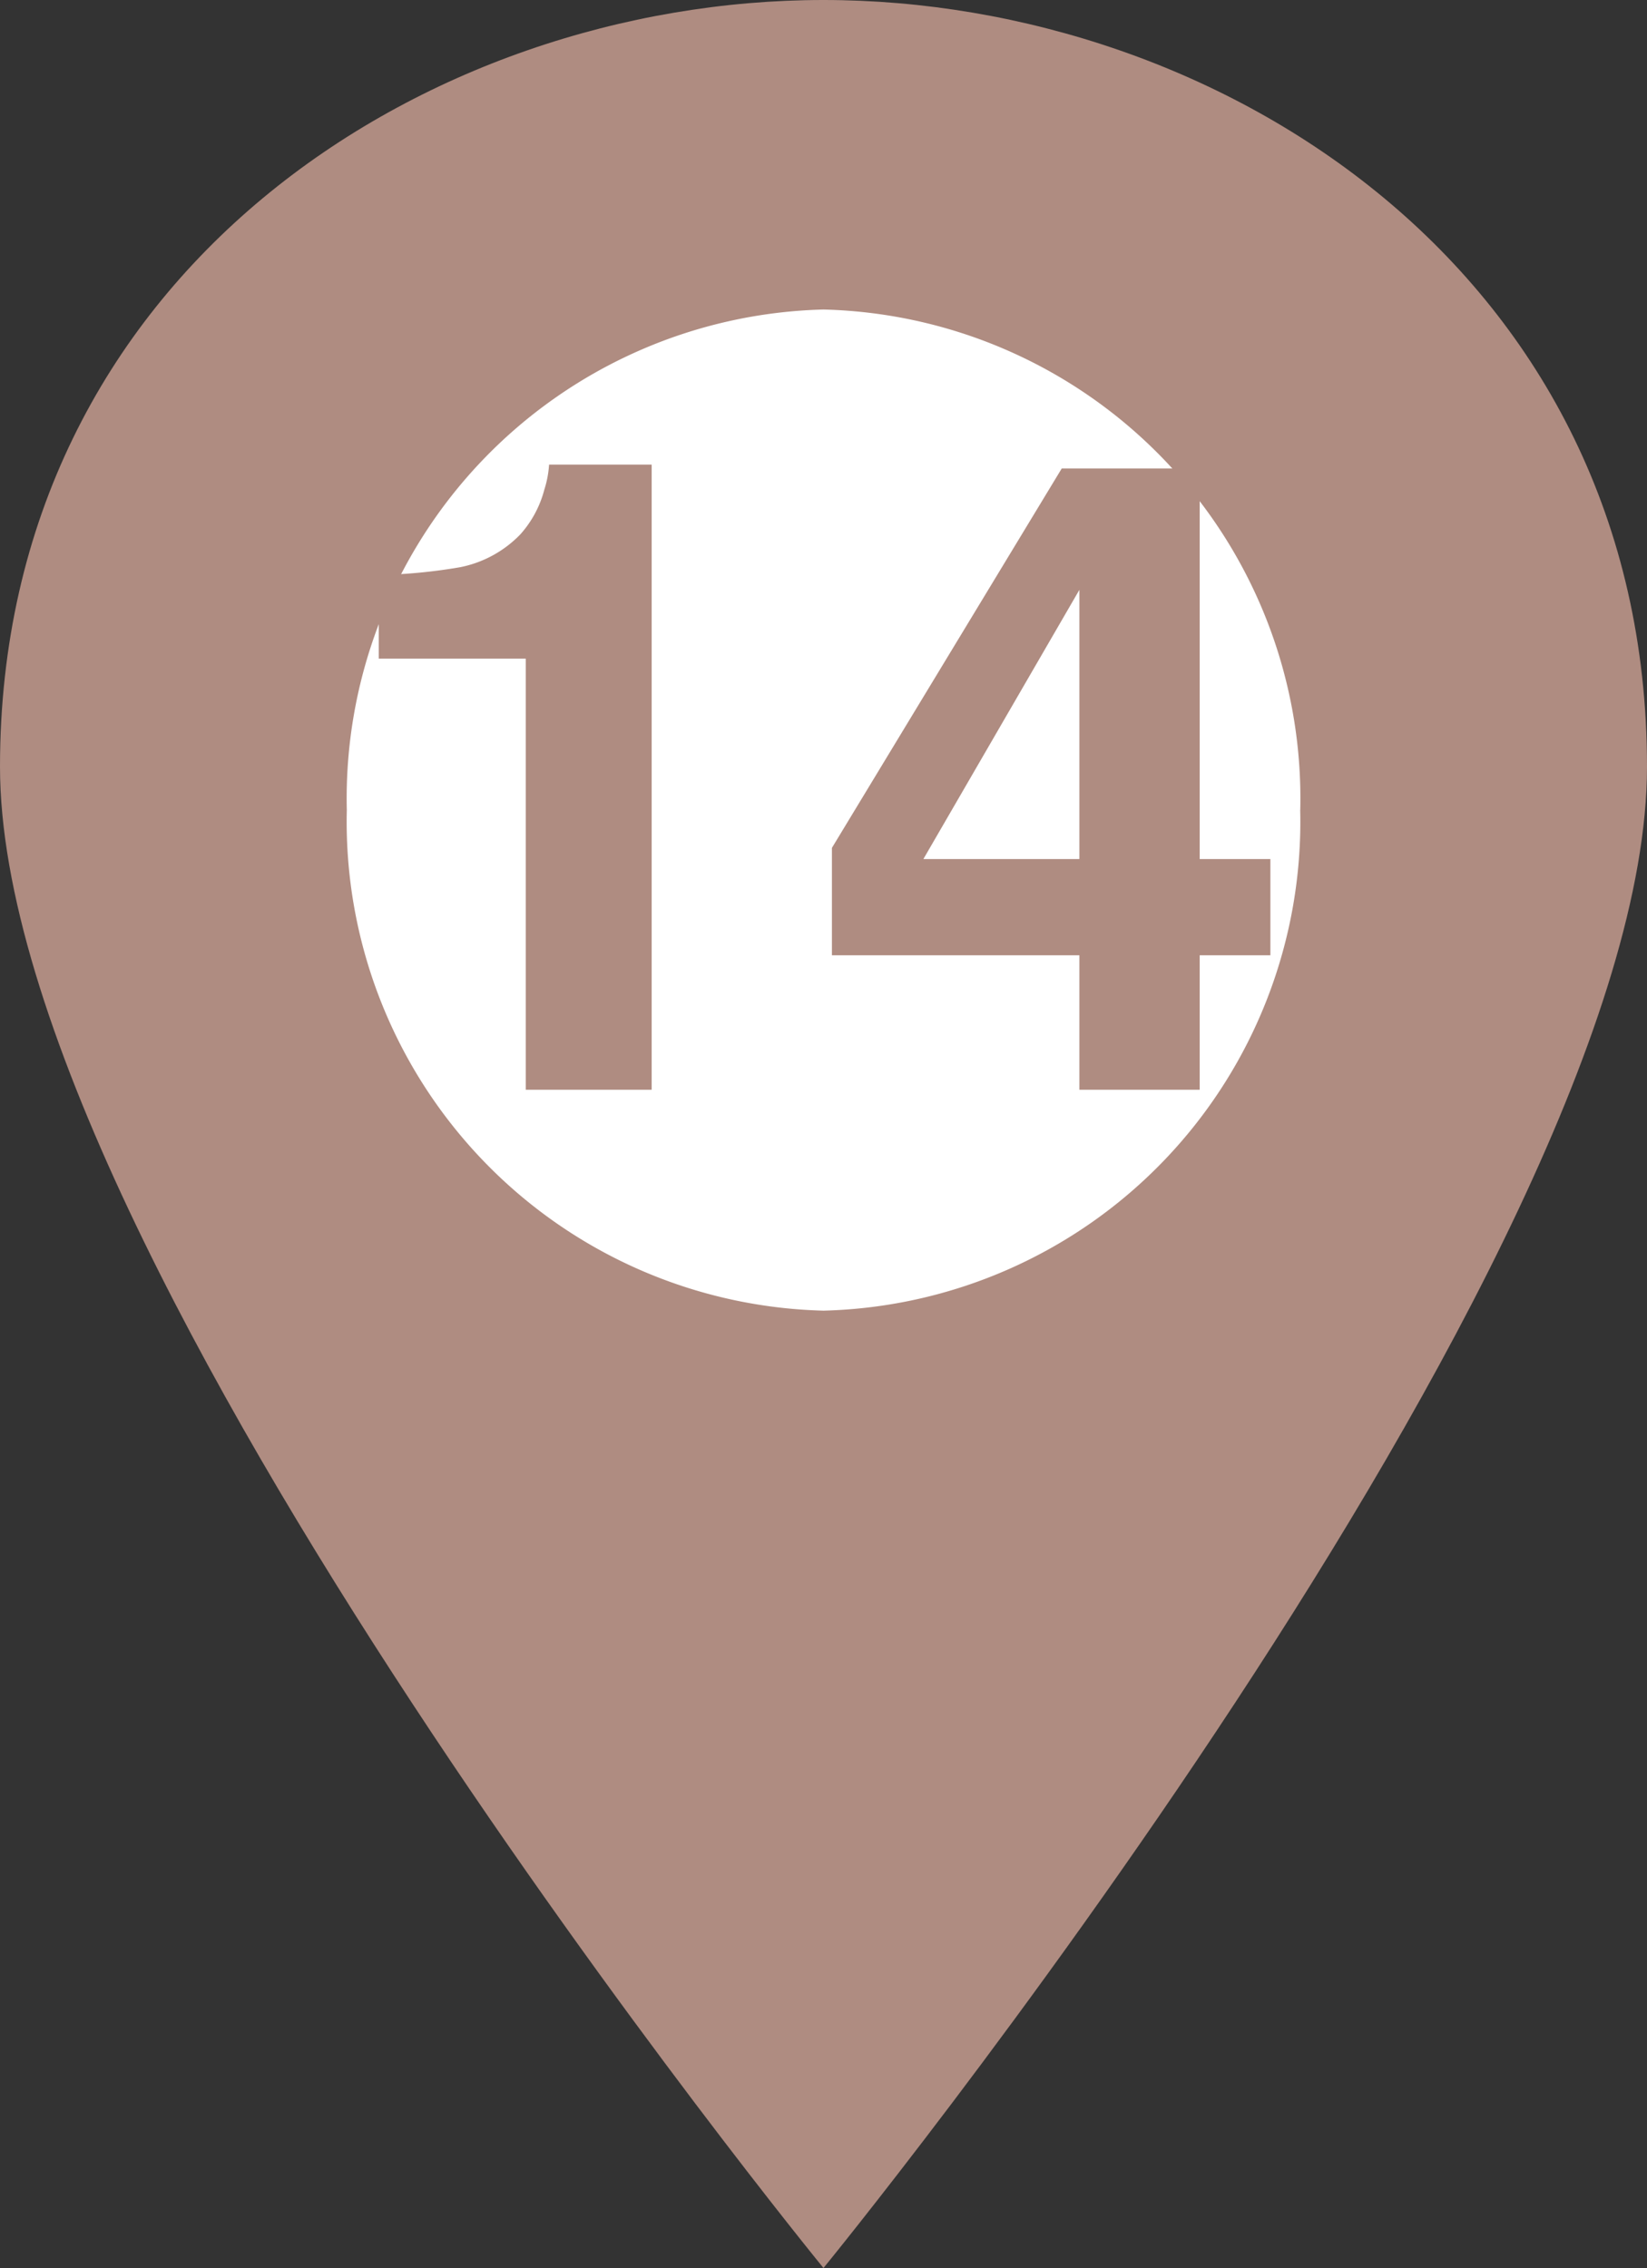
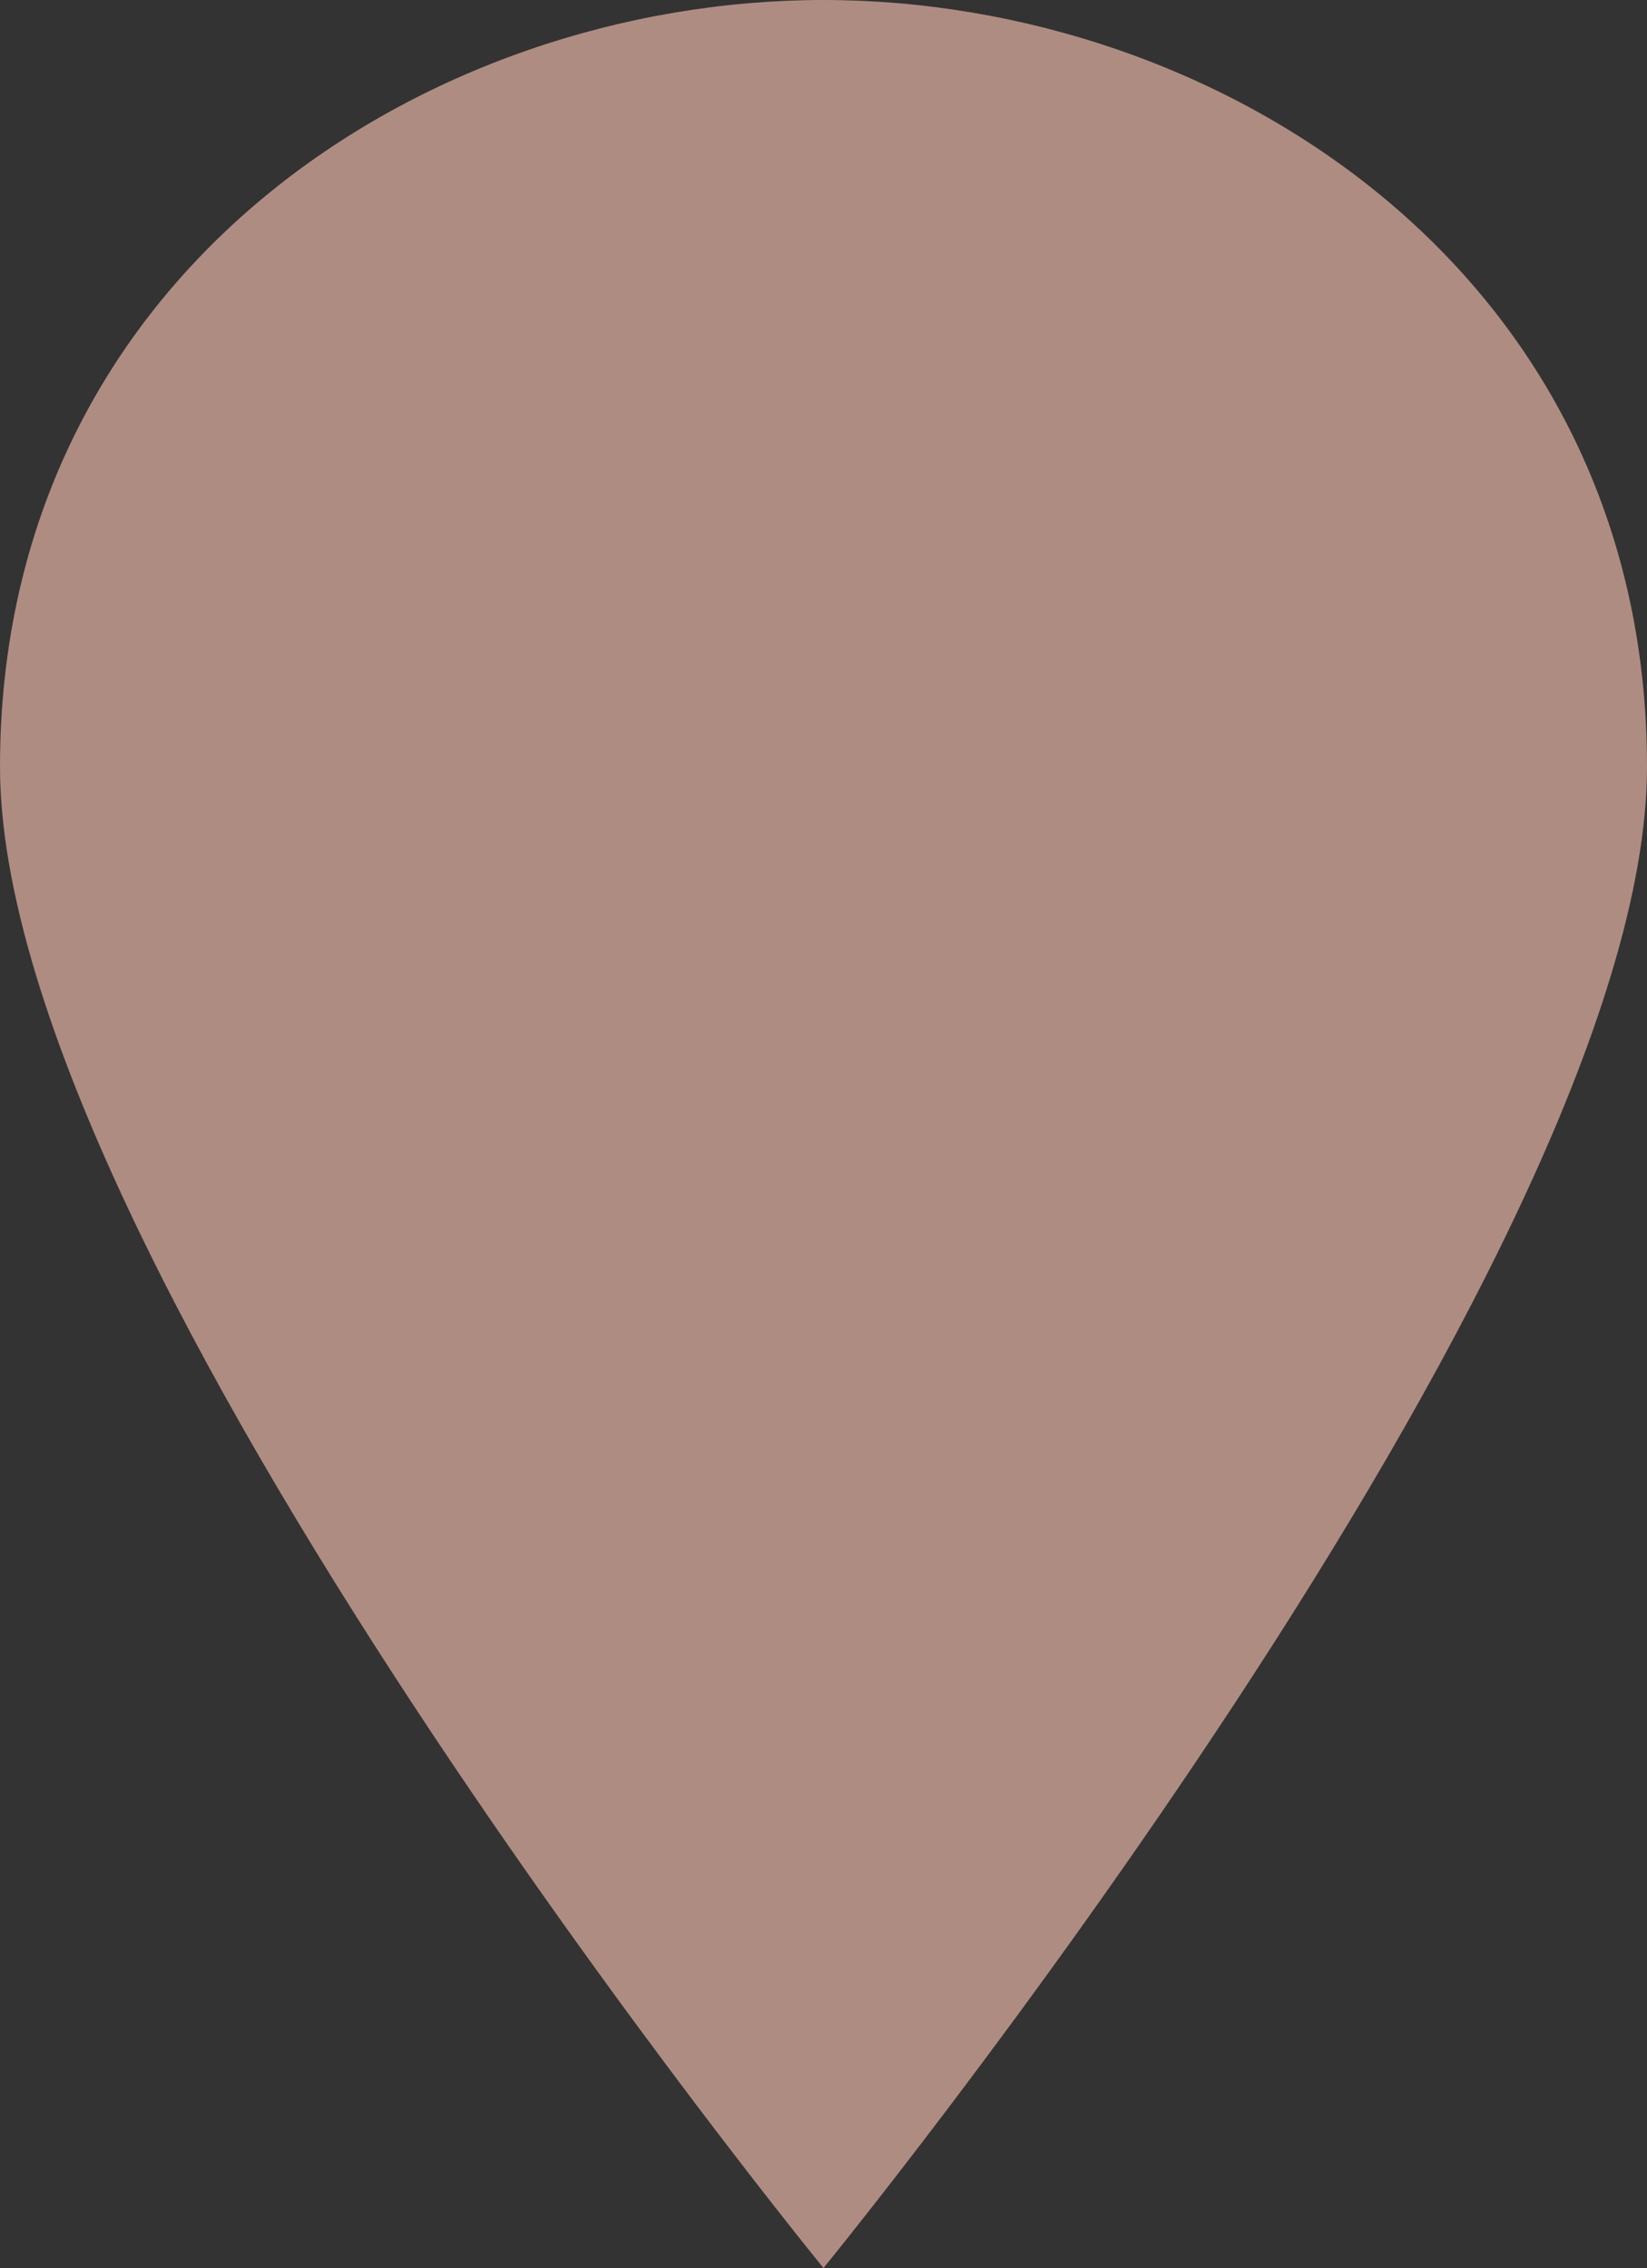
<svg xmlns="http://www.w3.org/2000/svg" width="29.843" height="41.103" viewBox="0 0 29.843 41.103">
  <rect x="0" y="0" width="29.843" height="41.103" fill="#333333" stroke="none" />
  <g id="グループ_3916" data-name="グループ 3916" transform="translate(-315 -3069.252)">
    <g id="コンポーネント_38_28" data-name="コンポーネント 38 – 28" transform="translate(315 3069.252)">
      <path id="パス_4216" data-name="パス 4216" d="M0,13.894C0,4.942,7.728,0,14.921,0S29.843,4.942,29.843,13.894,14.921,41.1,14.921,41.1,0,22.846,0,13.894" transform="translate(0 0)" fill="#af8c81" />
-       <path id="パス_4217" data-name="パス 4217" d="M30.463,20.225A8.862,8.862,0,0,1,21.826,29.3a8.863,8.863,0,0,1-8.638-9.071,8.863,8.863,0,0,1,8.638-9.071,8.862,8.862,0,0,1,8.638,9.071" transform="translate(-6.904 -5.549)" fill="#fff" />
      <path id="パス_7642" data-name="パス 7642" d="M-7.789-7.812V-9.328a9.819,9.819,0,0,0,1.473-.141,2.076,2.076,0,0,0,1.091-.594,1.956,1.956,0,0,0,.436-.812,1.87,1.87,0,0,0,.086-.453h1.859V0H-5.125V-7.812ZM8.367-2.437H7.086V0H4.906V-2.437H.422V-4.383l4.164-6.875h2.5V-4.18H8.367ZM4.906-4.18V-9.059L2.079-4.18Z" transform="translate(14.652 19.748)" fill="#af8c81" />
    </g>
  </g>
</svg>